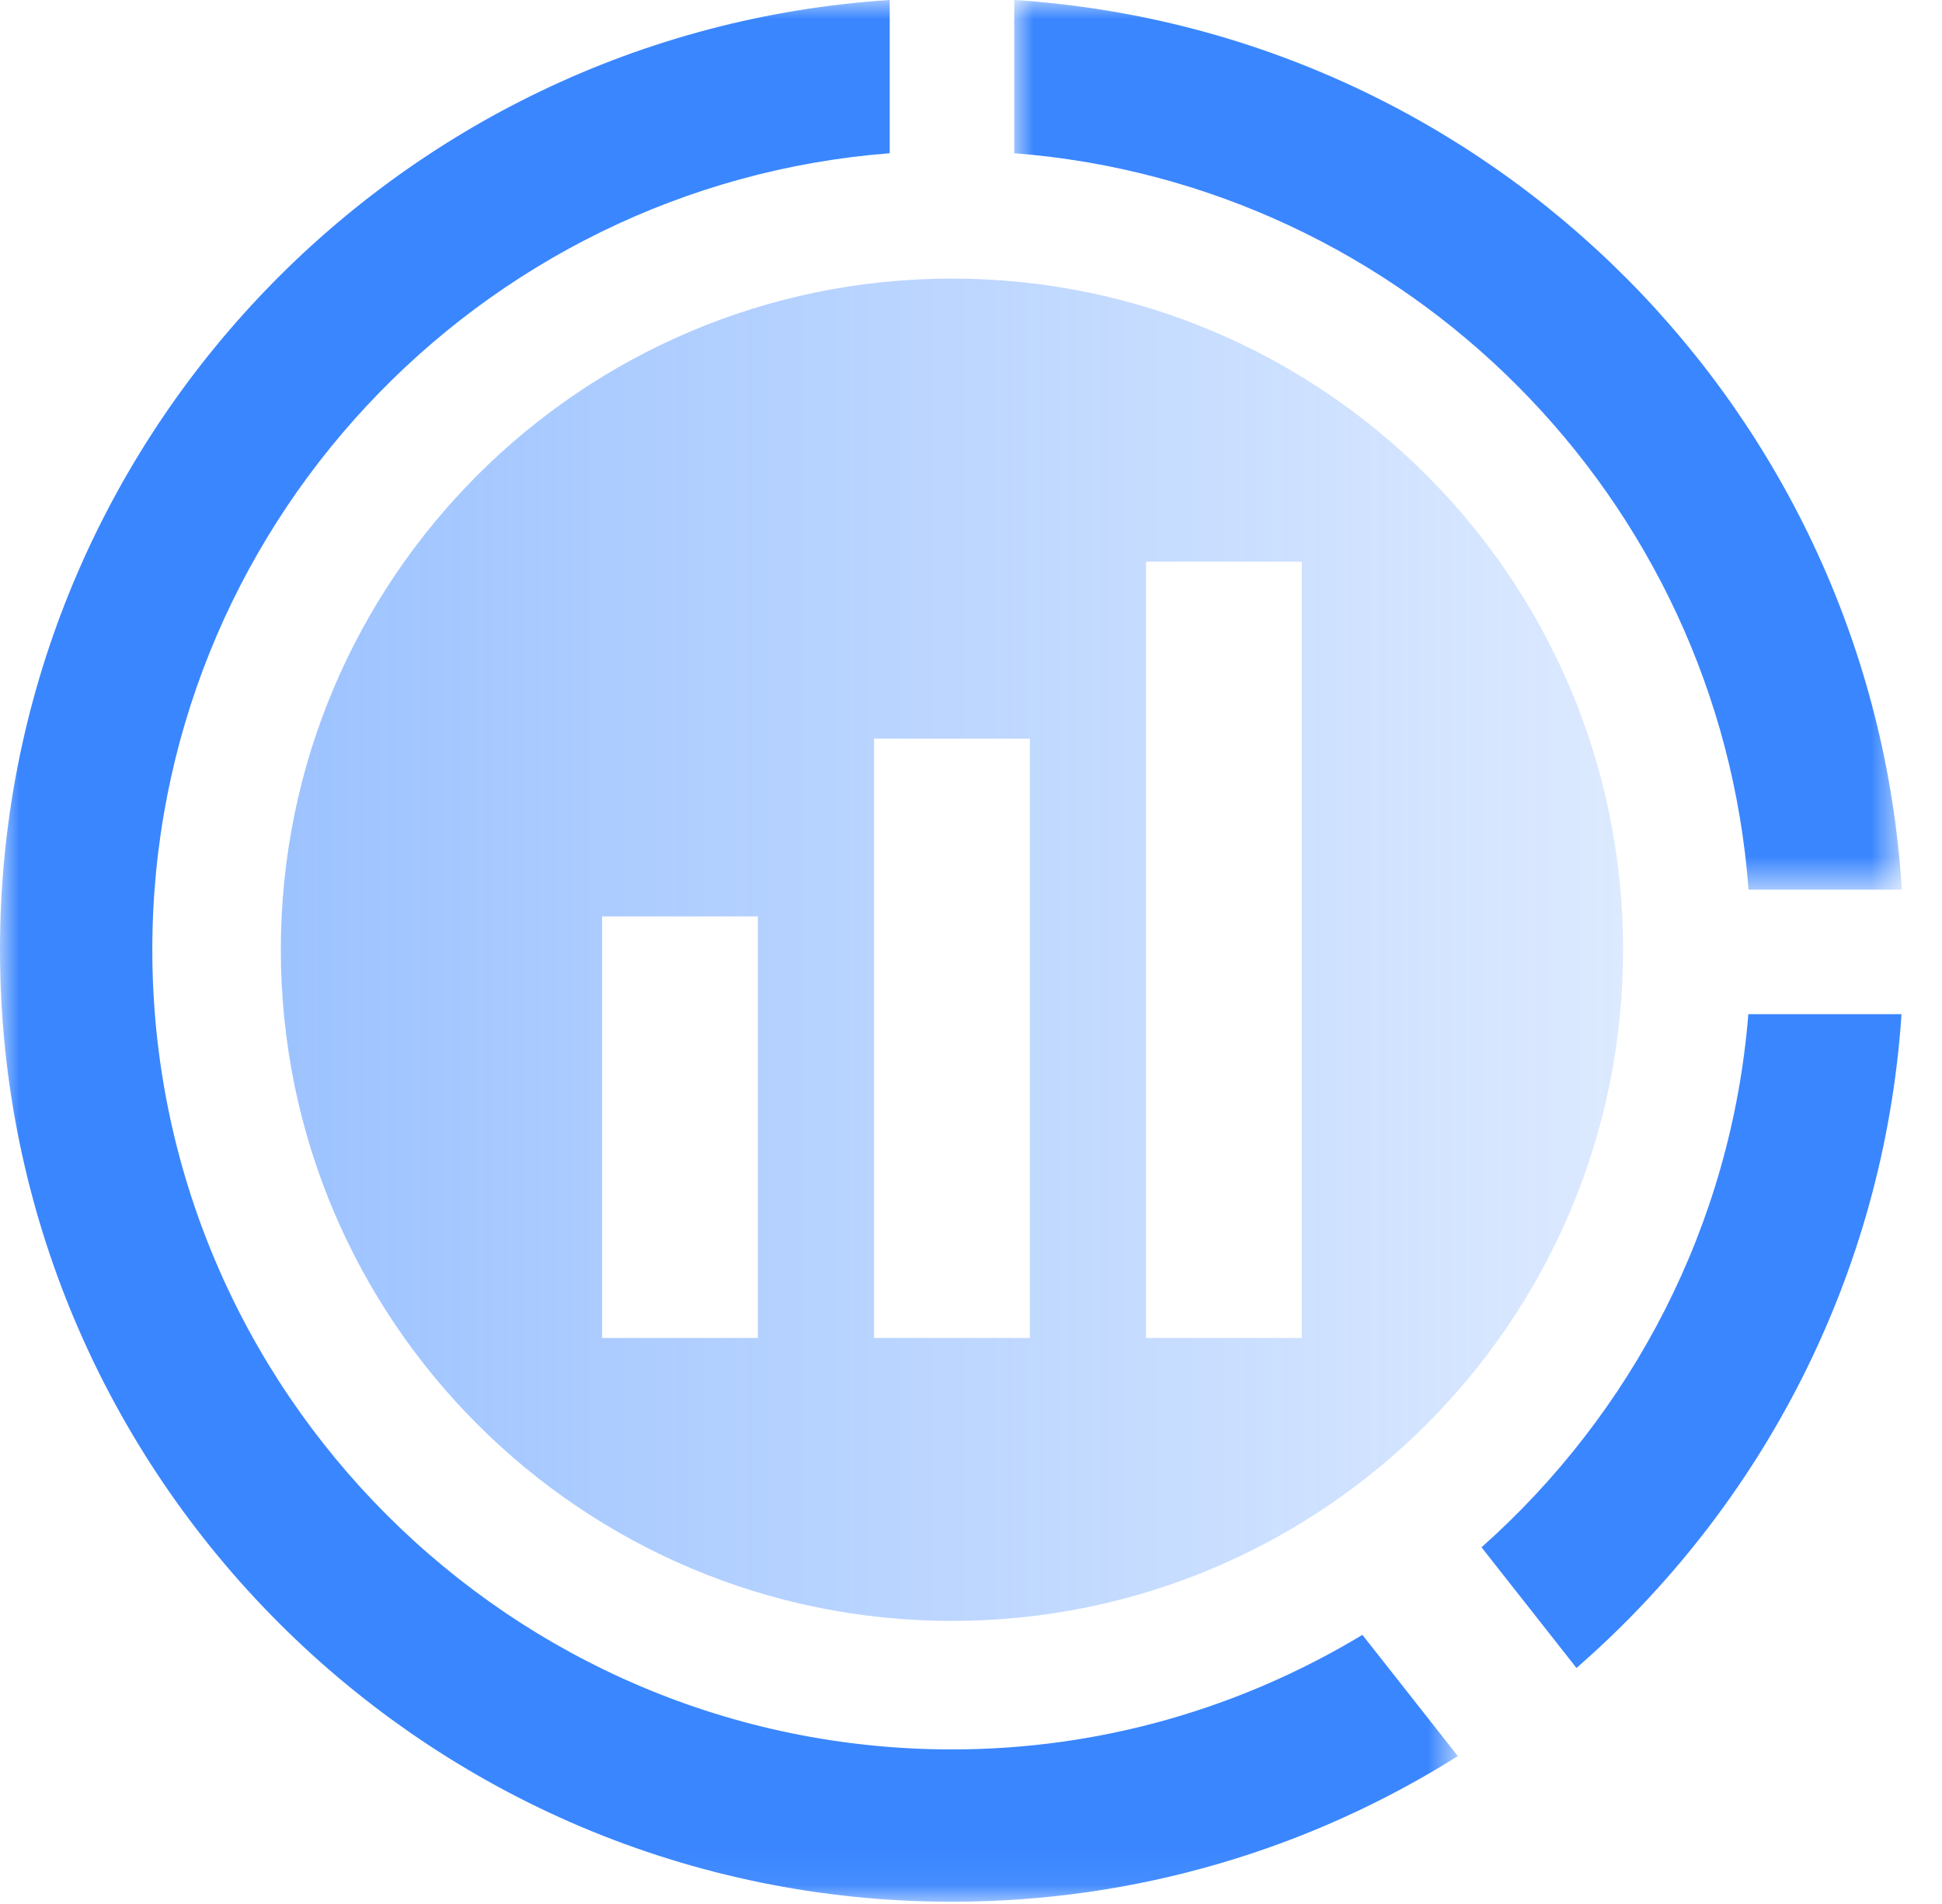
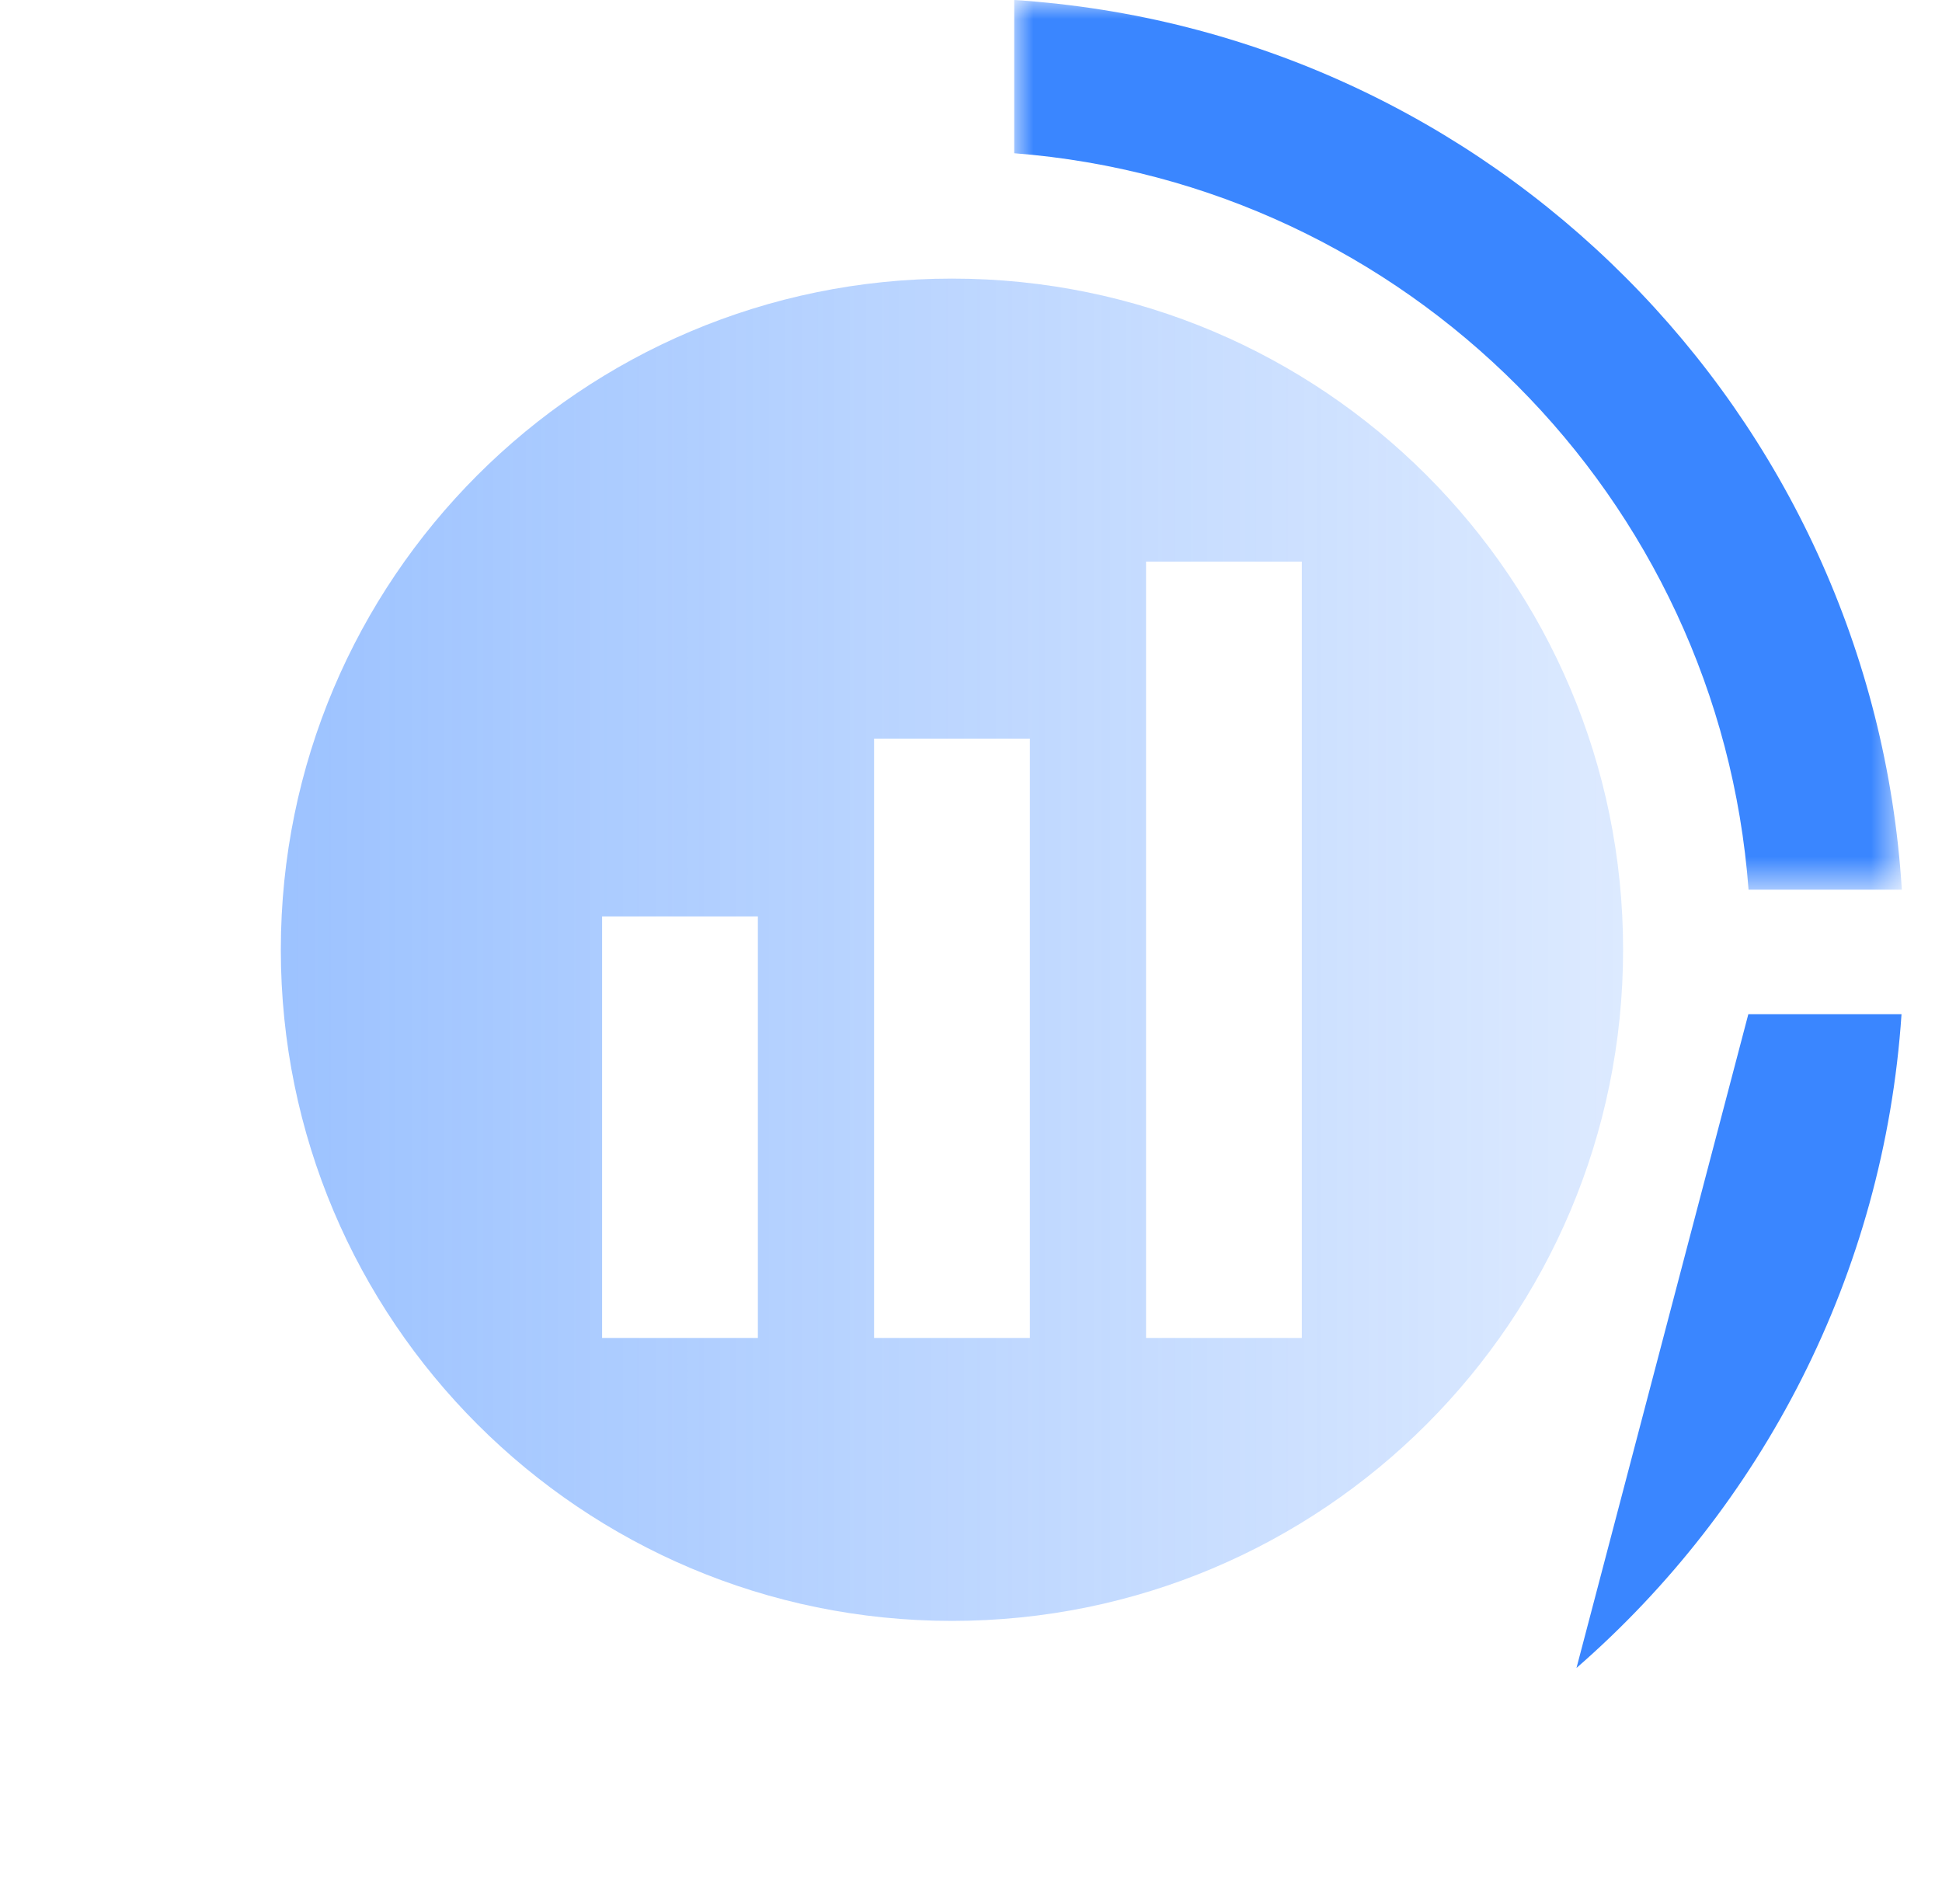
<svg xmlns="http://www.w3.org/2000/svg" xmlns:xlink="http://www.w3.org/1999/xlink" width="51px" height="50px" viewBox="0 0 51 50" version="1.1">
  <title>Data-Vis</title>
  <defs>
    <polygon id="path-1" points="7.10542736e-15 0 23.31 0 23.31 23.363 7.10542736e-15 23.363" />
    <polygon id="path-3" points="0 0 38.285 0 38.285 49.941 0 49.941" />
    <polygon id="path-5" points="0 49.941 49.945 49.941 49.945 0 0 0" />
    <linearGradient x1="0%" y1="50%" x2="108.105%" y2="50%" id="linearGradient-7">
      <stop stop-color="#3A86FF" stop-opacity="0.5" offset="0%" />
      <stop stop-color="#3A86FF" stop-opacity="0.15" offset="100%" />
    </linearGradient>
  </defs>
  <g id="THE-RIO-AI" stroke="none" stroke-width="1" fill="none" fill-rule="evenodd">
    <g id="RIO_UseCase_CarbonFootprinting_md_2b" transform="translate(-230, -3326)">
      <g id="Data-Vis" transform="translate(230, 3326)">
        <g id="Group-3" transform="translate(26.635, 0)">
          <mask id="mask-2" fill="white">
            <use xlink:href="#path-1" />
          </mask>
          <g id="Clip-2" />
          <path d="M7.10542736e-15,4.024 C10.294,4.823 18.514,13.062 19.285,23.363 L23.31,23.363 C22.529,10.833 12.522,0.81 7.10542736e-15,-0 L7.10542736e-15,4.024 Z" id="Fill-1" fill="#3A86FF" mask="url(#mask-2)" />
        </g>
-         <path d="M41.401,43.802 C46.267,39.565 49.478,33.477 49.937,26.633 L45.914,26.633 C45.468,32.191 42.843,37.135 38.907,40.633 L41.401,43.802 Z" id="Fill-4" fill="#3A86FF" />
+         <path d="M41.401,43.802 C46.267,39.565 49.478,33.477 49.937,26.633 L45.914,26.633 L41.401,43.802 Z" id="Fill-4" fill="#3A86FF" />
        <g id="Group-8" transform="translate(0, 0)">
          <mask id="mask-4" fill="white">
            <use xlink:href="#path-3" />
          </mask>
          <g id="Clip-7" />
-           <path d="M35.779,42.933 C32.626,44.833 28.944,45.941 25,45.941 C13.42,45.941 4,36.52 4,24.941 C4,13.913 12.549,4.863 23.365,4.024 L23.365,0 C10.32,0.843 0,11.684 0,24.941 C0,38.748 11.192,49.941 25,49.941 C29.883,49.941 34.436,48.537 38.285,46.116 L35.779,42.933 Z" id="Fill-6" fill="#3A86FF" mask="url(#mask-4)" />
        </g>
        <mask id="mask-6" fill="white">
          <use xlink:href="#path-5" />
        </mask>
        <g id="Clip-10" />
        <path d="M30.097,35.135 L34.188,35.135 L34.188,14.748 L30.097,14.748 L30.097,35.135 Z M22.955,35.135 L27.046,35.135 L27.046,19.396 L22.955,19.396 L22.955,35.135 Z M15.812,35.135 L19.903,35.135 L19.903,24.065 L15.812,24.065 L15.812,35.135 Z M25,7.316 C15.266,7.316 7.375,15.207 7.375,24.941 C7.375,34.675 15.266,42.566 25,42.566 C34.734,42.566 42.625,34.675 42.625,24.941 C42.625,15.207 34.734,7.316 25,7.316 L25,7.316 Z" id="Fill-9" fill="url(#linearGradient-7)" mask="url(#mask-6)" />
      </g>
    </g>
  </g>
</svg>